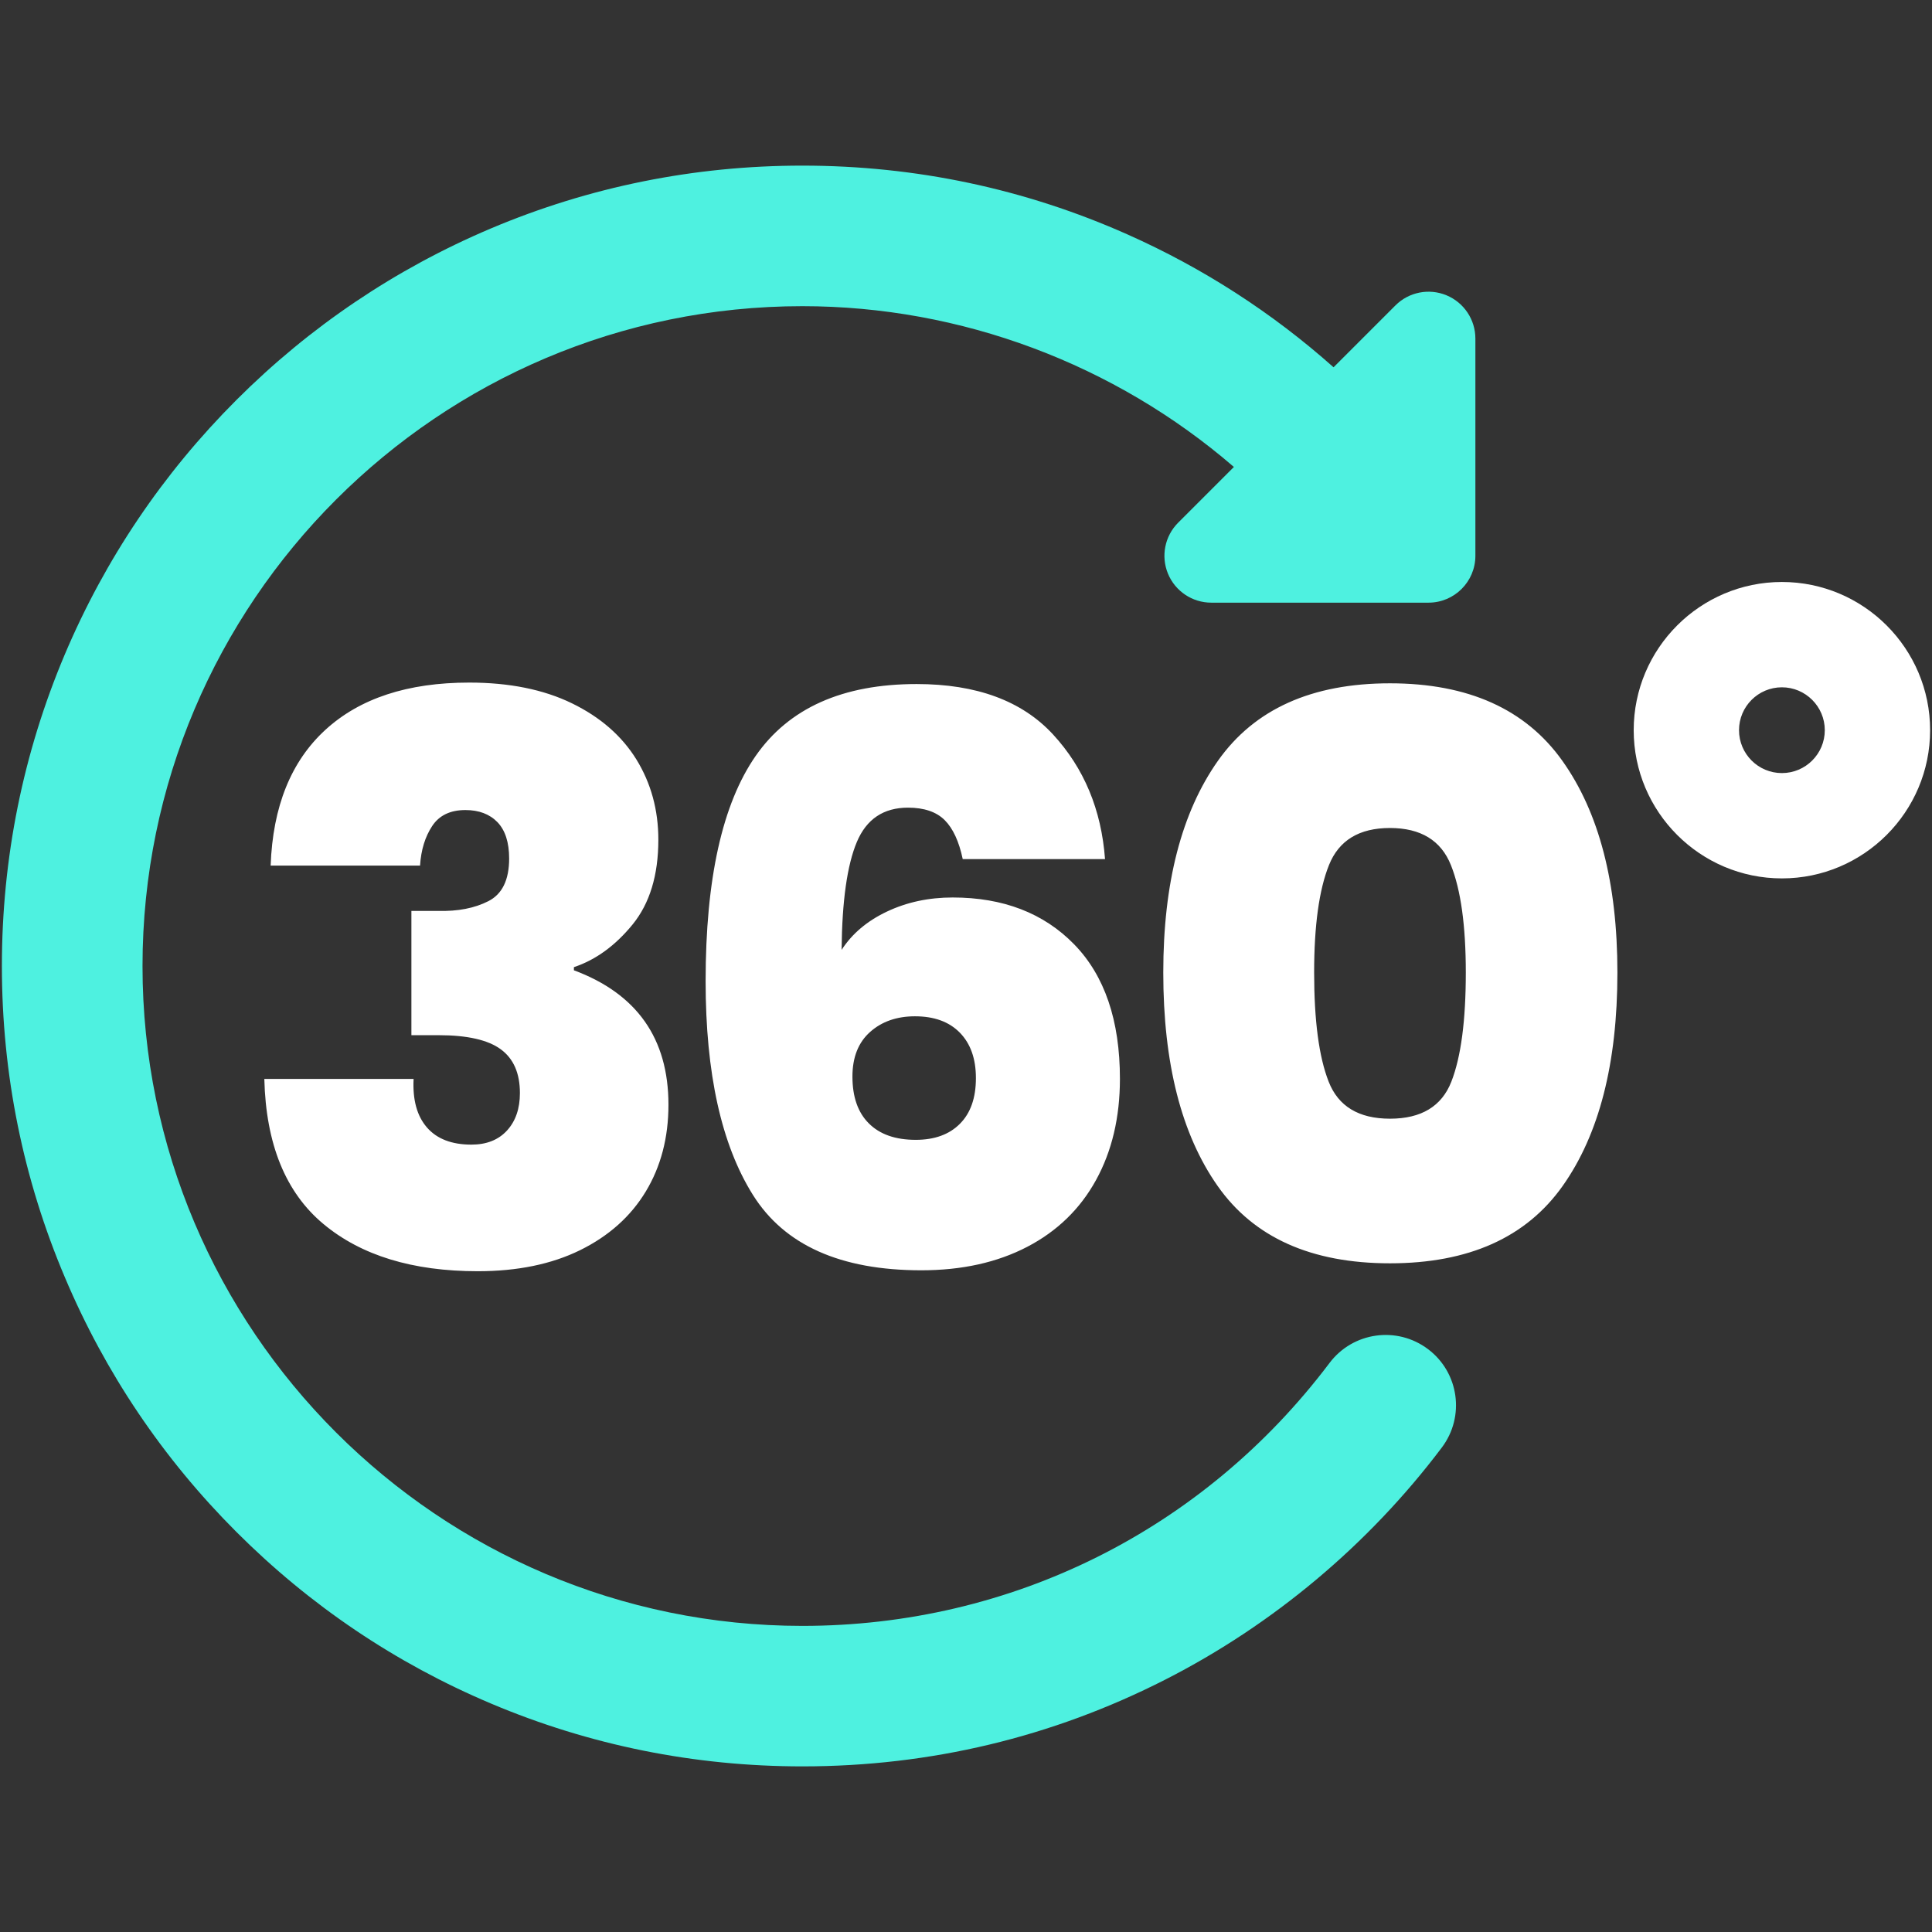
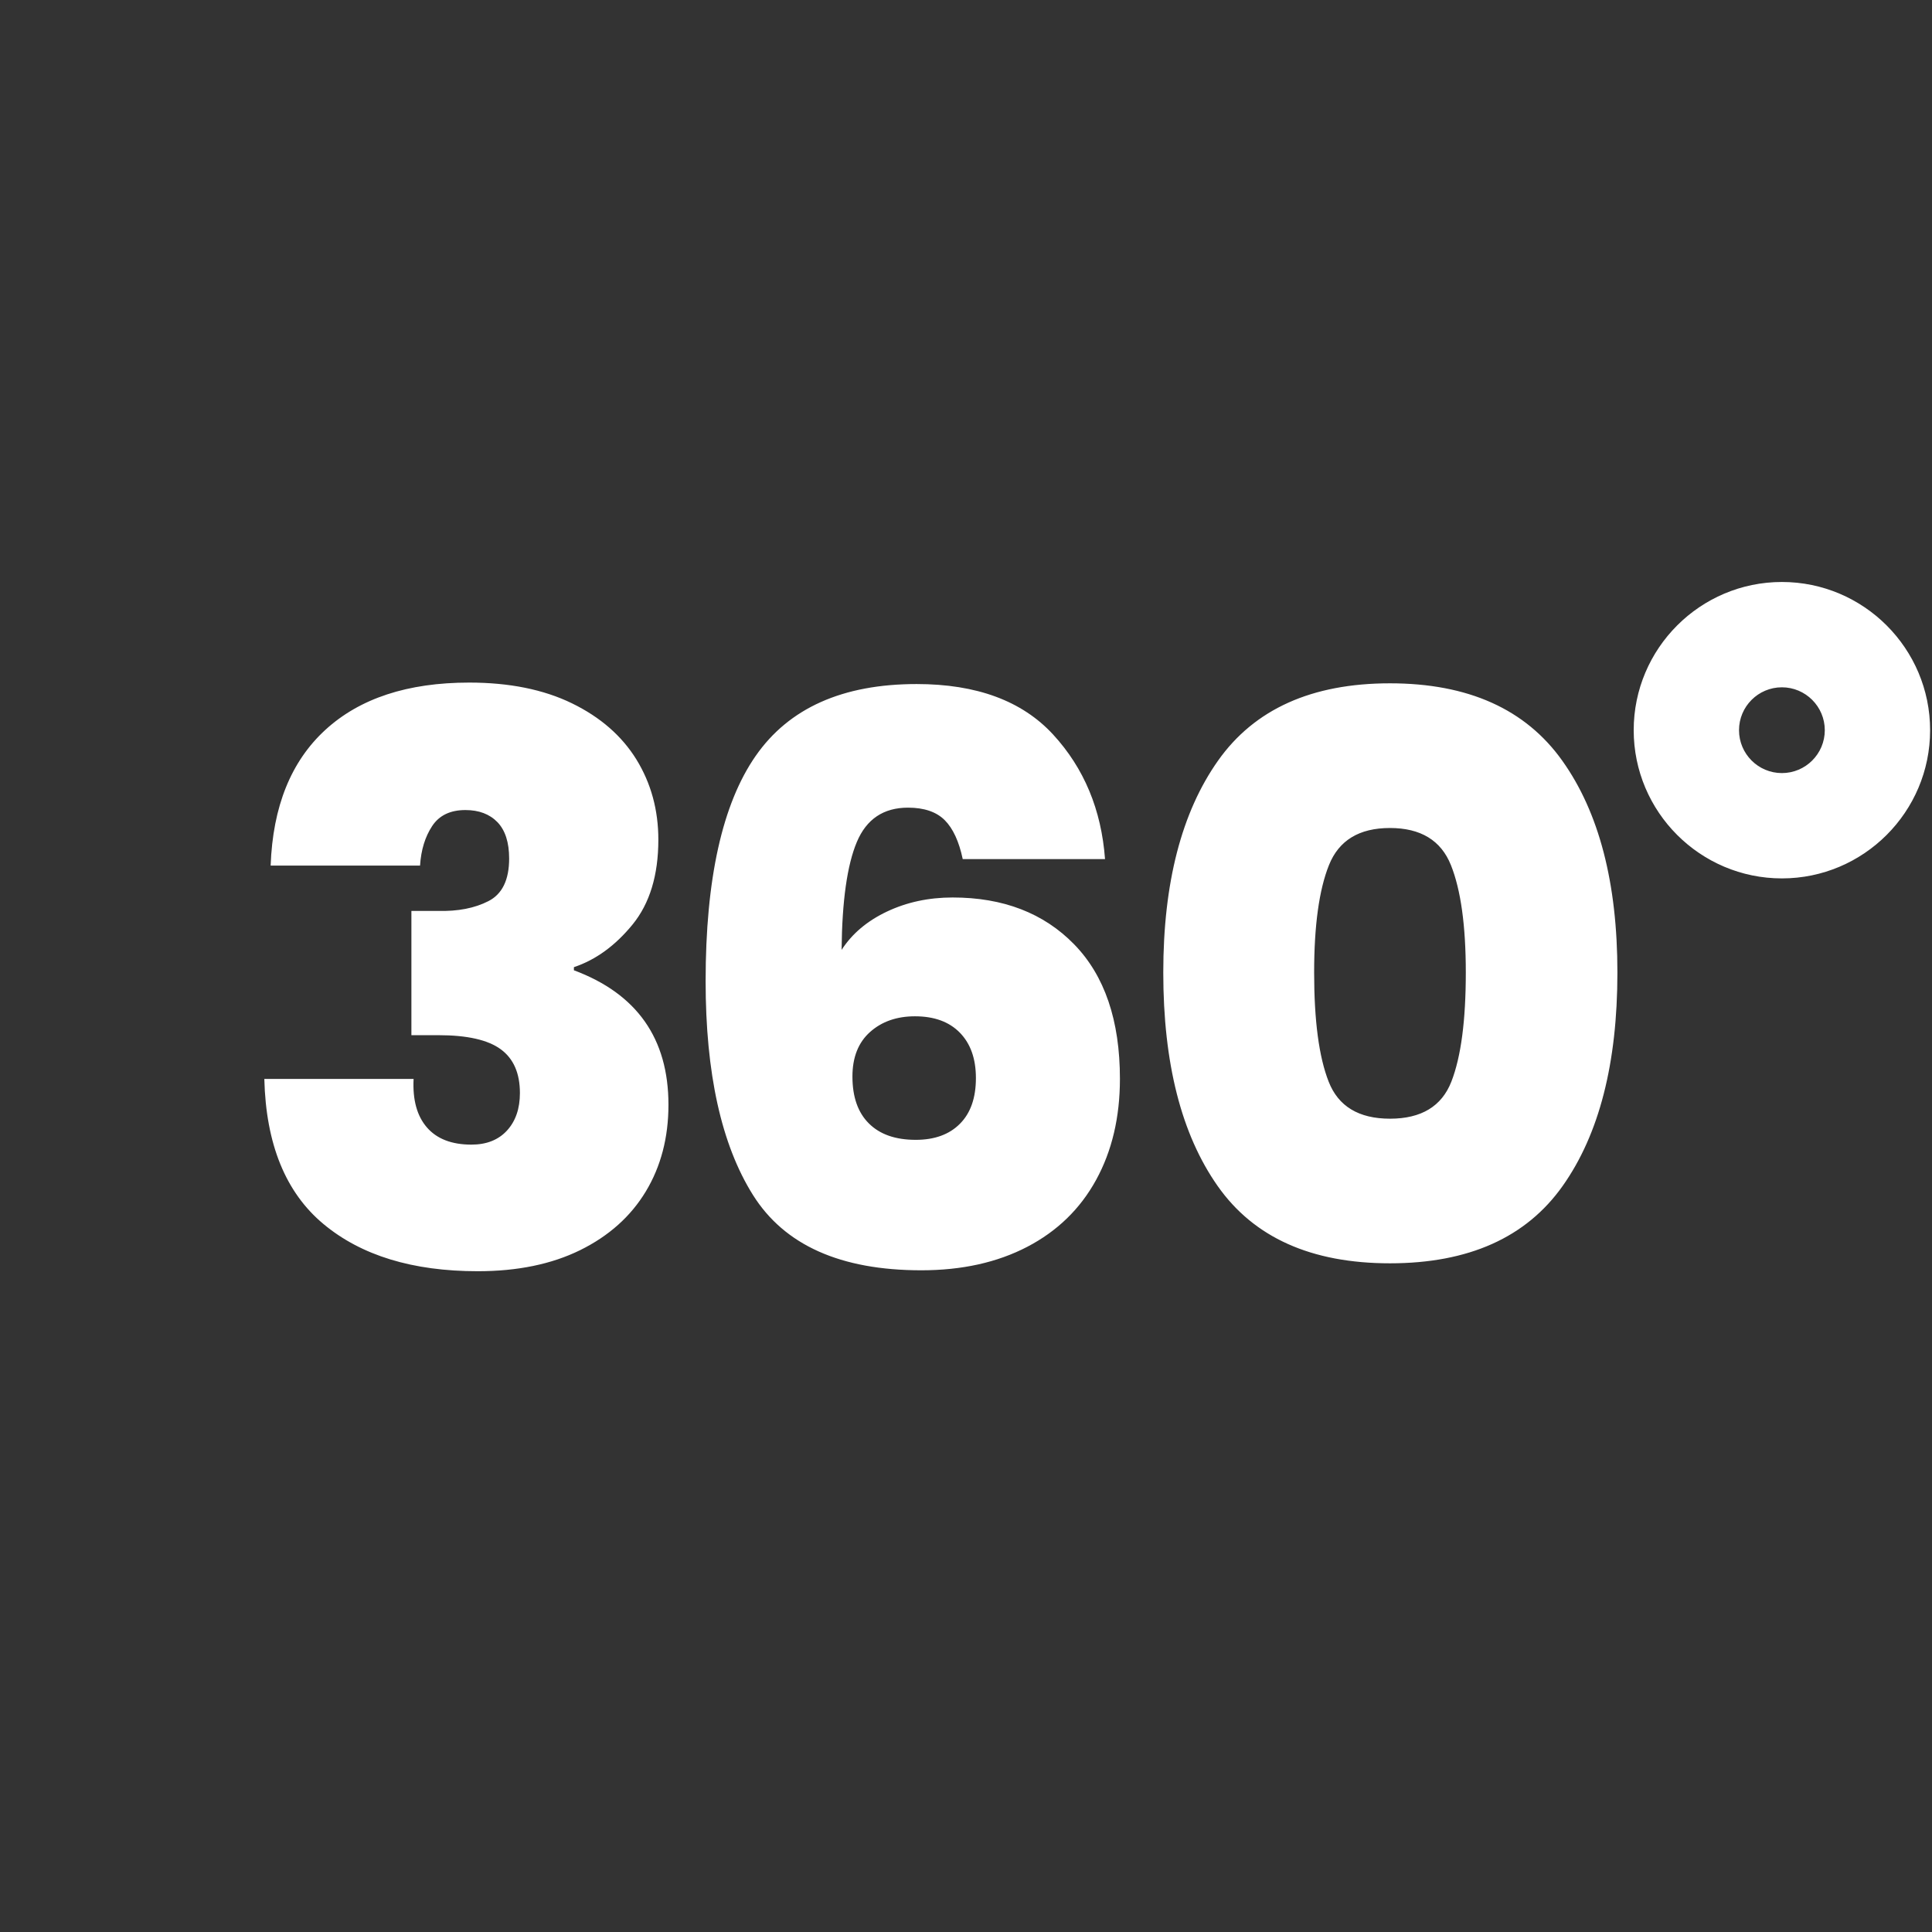
<svg xmlns="http://www.w3.org/2000/svg" version="1.1" id="Layer_1" x="0px" y="0px" width="1024px" height="1024px" viewBox="0 0 1024 1024" enable-background="new 0 0 1024 1024" xml:space="preserve">
  <rect x="0" y="0" width="1024" height="1024" fill="#333333" stroke="none" />
  <path id="text" fill="#FFFFFF" d="M172.449,386.84c18.22-16.704,43.629-25.057,76.227-25.057c21.251,0,39.435,3.665,54.483,10.995  c15.048,7.33,26.431,17.268,34.184,29.814c7.718,12.581,11.594,26.713,11.594,42.466c0,18.784-4.546,33.761-13.674,44.968  c-9.128,11.172-19.488,18.713-31.083,22.59v1.656c33.409,12.44,50.113,36.193,50.113,71.258c0,17.409-4.018,32.739-12.017,45.99  c-8,13.251-19.629,23.612-34.783,31.083c-15.189,7.471-33.303,11.172-54.272,11.172c-34.537,0-61.813-8.352-81.83-25.057  c-20.017-16.704-30.449-42.325-31.294-76.861h79.117c-0.564,11.066,1.797,19.629,7.048,25.691c5.251,6.062,13.11,9.128,23.612,9.128  c8,0,14.308-2.502,18.854-7.471c4.546-4.969,6.837-11.594,6.837-19.876c0-10.502-3.383-18.22-10.15-23.189  s-17.762-7.471-32.951-7.471h-14.414v-65.866h14.097c10.502,0.282,19.418-1.445,26.713-5.18c7.33-3.736,10.995-11.242,10.995-22.59  c0-8.564-2.079-14.978-6.202-19.277c-4.158-4.264-9.797-6.414-16.986-6.414c-8,0-13.885,2.819-17.621,8.493  c-3.736,5.674-5.885,12.652-6.414,20.933h-79.187C144.573,427.509,154.23,403.545,172.449,386.84z M500.723,434.698  c-4.405-4.405-10.925-6.625-19.453-6.625c-12.969,0-22.026,6.061-27.136,18.22s-7.824,31.224-8.07,57.161  c5.533-8.564,13.533-15.33,24.035-20.299s22.096-7.471,34.818-7.471c26.783,0,48.281,8.282,64.421,24.845  c16.141,16.563,24.246,40.316,24.246,71.258c0,20.44-4.229,38.307-12.652,53.637c-8.423,15.33-20.581,27.136-36.475,35.418  c-15.894,8.282-34.607,12.44-56.14,12.44c-42.818,0-72.562-13.321-89.266-39.964c-16.704-26.642-25.057-64.421-25.057-113.301  c0-54.131,8.846-93.918,26.501-119.327c17.656-25.409,46.131-38.131,85.355-38.131c31.753,0,55.858,8.916,72.28,26.713  c16.422,17.832,25.62,39.858,27.559,66.078h-75.417C508.3,446.011,505.128,439.103,500.723,434.698z M461.147,546.977  c-6.202,5.533-9.339,13.392-9.339,23.612c0,10.784,2.89,19.066,8.705,24.845c5.815,5.815,14.097,8.705,24.845,8.705  c9.938,0,17.762-2.819,23.4-8.493c5.674-5.674,8.493-13.744,8.493-24.246c0-10.22-2.819-18.22-8.493-24.035  c-5.674-5.815-13.603-8.705-23.823-8.705C475.314,538.66,467.349,541.444,461.147,546.977z M645.565,403.192  c19.312-27.347,49.726-41.021,91.134-41.021c41.409,0,71.892,13.674,91.346,41.021c19.488,27.347,29.215,64.774,29.215,112.279  c0,48.069-9.656,85.742-29.004,113.09c-19.347,27.347-49.867,41.021-91.557,41.021c-41.691,0-72.174-13.674-91.346-41.021  c-19.207-27.347-28.792-65.056-28.792-113.09C616.561,467.966,626.253,430.54,645.565,403.192z M769.015,458.521  c-5.251-13.11-16.035-19.665-32.316-19.665c-16.317,0-27.065,6.555-32.316,19.665s-7.859,32.105-7.859,56.95  c0,25.409,2.537,44.686,7.683,57.796c5.11,13.11,15.964,19.665,32.528,19.665c16.563,0,27.418-6.555,32.528-19.665  c5.11-13.11,7.647-32.387,7.647-57.796C776.909,490.626,774.266,471.631,769.015,458.521z M944.447,465.57  c-43.312,0-78.553-35.241-78.553-78.553s35.241-78.553,78.553-78.553S1023,343.705,1023,387.016S987.759,465.57,944.447,465.57z   M944.447,364.286c-12.546,0-22.731,10.185-22.731,22.731s10.185,22.731,22.731,22.731s22.731-10.185,22.731-22.731  C967.178,374.471,956.958,364.286,944.447,364.286z" />
-   <path id="arrow" fill="#4EF1E0" d="M781.984,179.445v115.134c0,13.709-11.136,24.845-24.845,24.845H642.005  c-10.044,0-19.101-6.061-22.942-15.33c-3.841-9.268-1.727-19.947,5.392-27.065l29.532-29.532  c-63.188-54.554-144.666-85.214-228.717-85.214c-192.841,0-349.735,156.895-349.735,349.735S232.43,861.753,425.271,861.753  c110.764,0,212.611-50.783,279.429-139.38c12.405-16.422,35.735-19.7,52.192-7.295c16.422,12.37,19.7,35.735,7.295,52.157  c-38.695,51.347-89.372,93.848-146.498,122.957c-59.946,30.554-124.684,46.025-192.383,46.025  c-57.232,0-112.808-11.207-165.141-33.338c-50.536-21.356-95.892-51.946-134.834-90.888C86.39,773.051,55.8,727.66,34.444,677.159  C12.242,624.825,1,569.285,1,512.018s11.242-112.843,33.338-165.141c21.392-50.536,51.981-95.892,90.923-134.834  s84.333-69.531,134.834-90.923c52.333-22.132,107.909-33.338,165.141-33.338c59.981,0,117.988,12.264,172.366,36.475  c40.069,17.832,76.65,41.444,109.213,70.412l32.774-32.774c7.119-7.119,17.797-9.233,27.065-5.392  C775.923,160.344,781.984,169.401,781.984,179.445z" />
</svg>